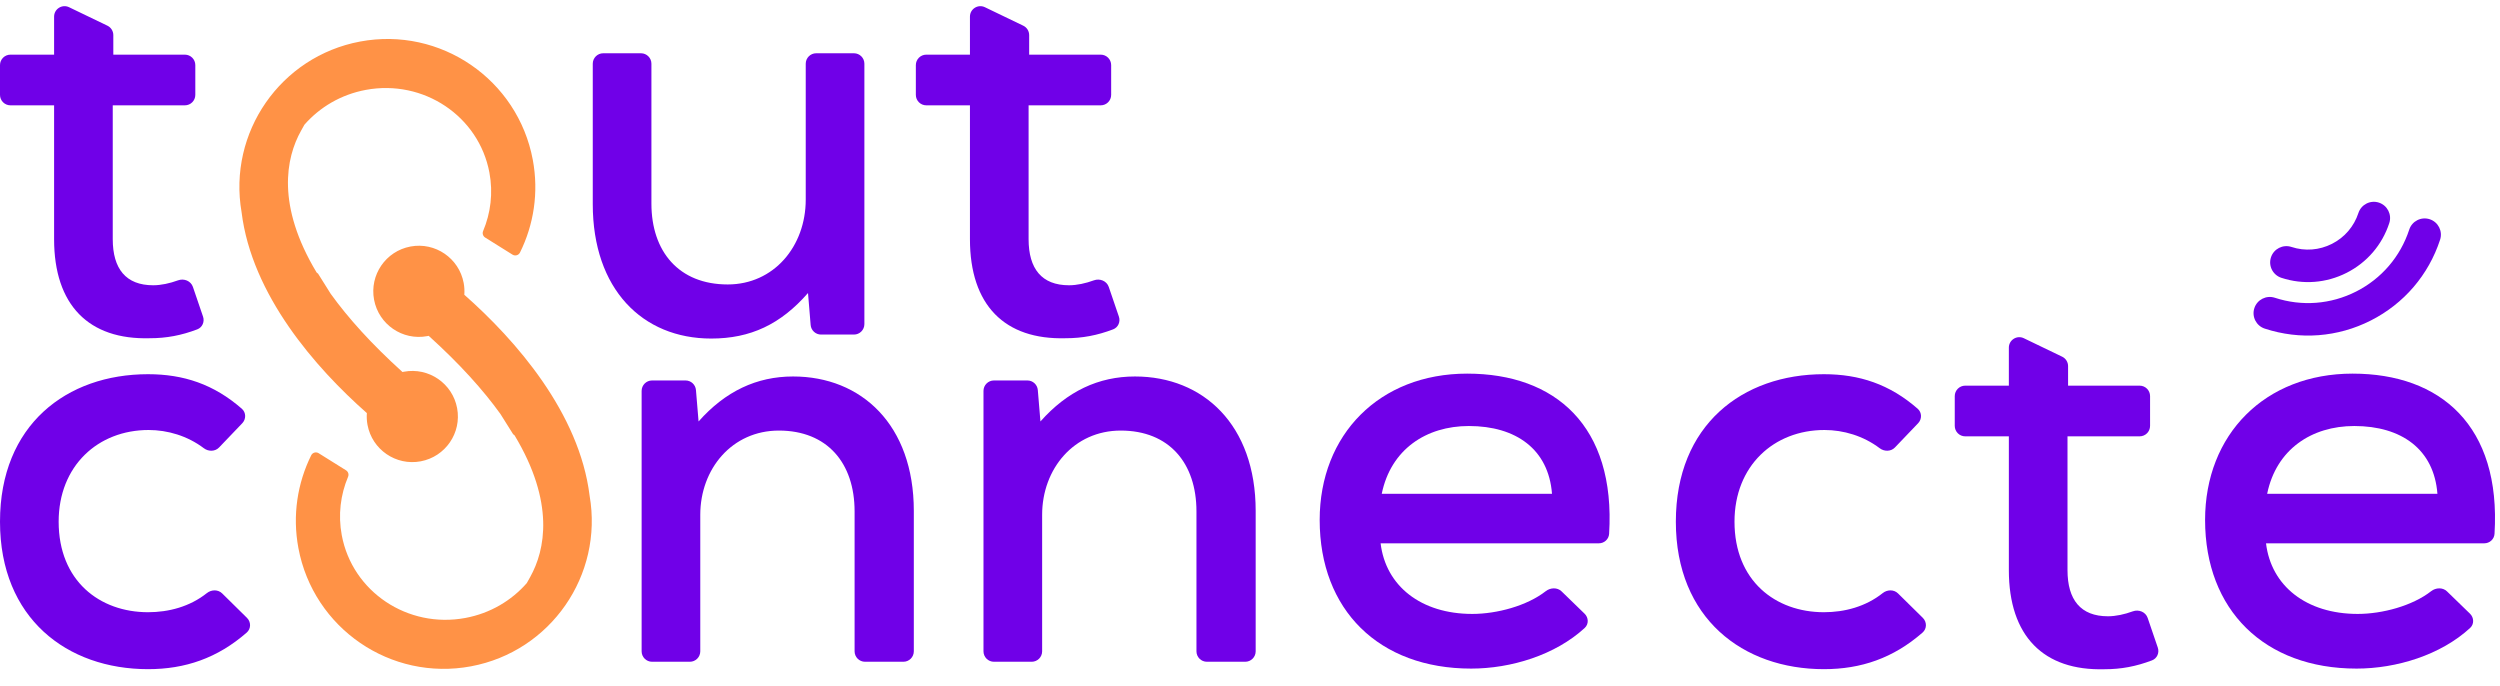
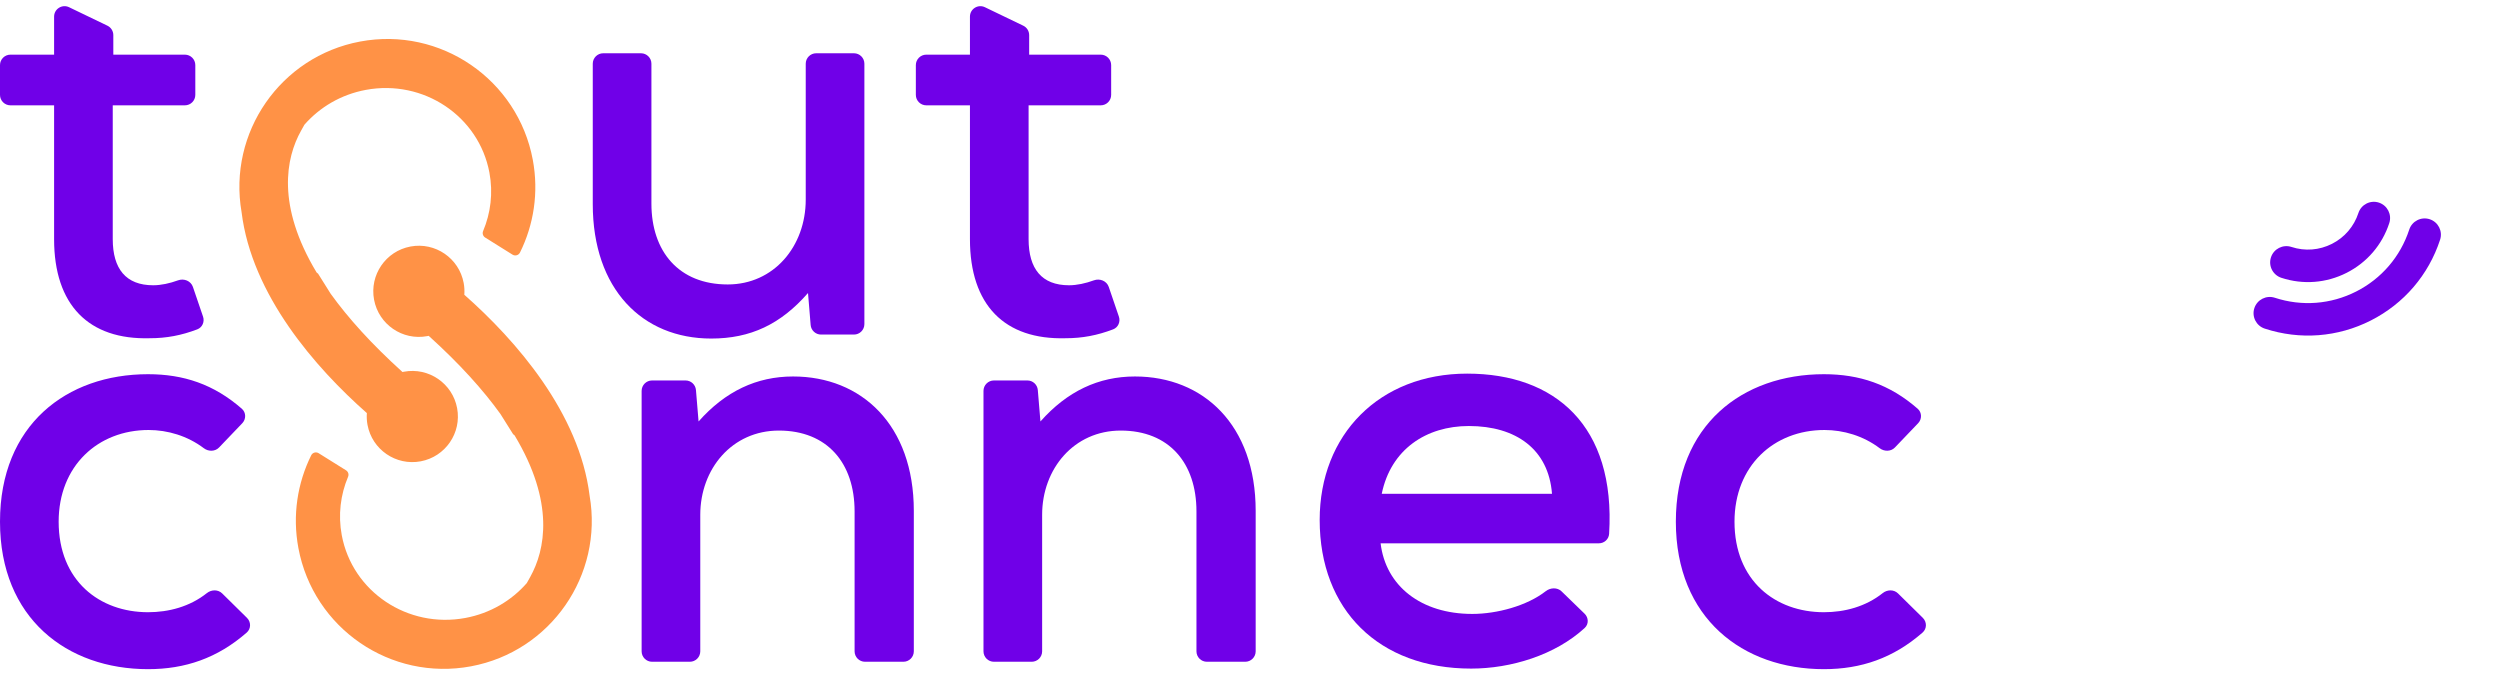
<svg xmlns="http://www.w3.org/2000/svg" width="2124" height="583" viewBox="0 0 2124 583" fill="none">
  <g clip-path="url(#clip0_2162_122)">
-     <path d="M2119.35 453.533C2119.07 458.104 2115.22 461.602 2110.64 461.602H1925.21C1929.56 497.887 1959.56 521.592 2003.1 521.592C2023.98 521.592 2049.55 514.743 2065.48 502.29C2069.48 499.169 2075.32 498.904 2078.96 502.433L2098.52 521.407C2101.96 524.746 2102.15 530.244 2098.63 533.493C2073.63 556.522 2036.03 568.036 2002.13 568.036C1923.76 568.036 1873.44 518.206 1873.44 441.767C1873.44 369.199 1924.24 317.433 1998.74 317.433C2073.51 317.433 2124.96 361.763 2119.35 453.533ZM1926.18 419.513H2070.83C2067.93 381.777 2040.35 361.942 2000.2 361.942C1963.91 361.942 1933.92 381.777 1926.18 419.513Z" fill="#7000E8" />
    <path d="M1599.56 503.898C1603.42 500.828 1609.05 500.71 1612.56 504.172L1633.63 524.933C1637.16 528.415 1637.17 534.144 1633.43 537.409C1608.56 559.148 1581.11 568.521 1549.59 568.521C1480.89 568.521 1423.8 525.464 1423.8 443.22C1423.8 360.976 1480.4 317.918 1549.59 317.918C1579.75 317.918 1605.44 326.46 1629.27 347.272C1632.93 350.469 1633 356.058 1629.64 359.57L1609.94 380.162C1606.54 383.721 1600.92 383.78 1596.99 380.811C1583.07 370.288 1566.21 365.33 1550.07 365.33C1507.01 365.33 1473.63 395.808 1473.63 443.22C1473.63 493.534 1508.46 520.142 1549.59 520.142C1567.13 520.142 1585.03 515.454 1599.56 503.898Z" fill="#7000E8" />
    <path d="M1367.11 453.533C1366.83 458.104 1362.98 461.602 1358.4 461.602H1172.96C1177.32 497.887 1207.31 521.592 1250.85 521.592C1271.73 521.592 1297.3 514.743 1313.24 502.29C1317.23 499.169 1323.08 498.904 1326.72 502.433L1346.27 521.407C1349.72 524.746 1349.91 530.244 1346.38 533.493C1321.38 556.522 1283.78 568.036 1249.89 568.036C1171.51 568.036 1121.2 518.206 1121.2 441.767C1121.2 369.199 1172 317.433 1246.5 317.433C1321.26 317.433 1372.72 361.763 1367.11 453.533ZM1173.93 419.513H1318.58C1315.68 381.777 1288.1 361.942 1247.95 361.942C1211.67 361.942 1181.67 381.777 1173.93 419.513Z" fill="#7000E8" />
    <path d="M1066.82 553.353C1066.82 558.257 1062.84 562.232 1057.94 562.232H1025.39C1020.48 562.232 1016.51 558.257 1016.51 553.353V434.512C1016.51 393.39 993.284 365.814 952.162 365.814C912.492 365.814 885.4 398.228 885.4 437.415V553.353C885.4 558.257 881.424 562.232 876.52 562.232H844.449C839.545 562.232 835.569 558.257 835.569 553.353V332.12C835.569 327.216 839.545 323.241 844.449 323.241H872.875C877.493 323.241 881.34 326.78 881.724 331.382L883.948 358.073C906.686 332.433 933.295 319.854 964.257 319.854C1022.31 319.854 1066.82 360.976 1066.82 434.028V553.353Z" fill="#7000E8" />
-     <path d="M1706.72 295.358C1706.72 288.814 1713.56 284.518 1719.46 287.359L1752.01 303.046C1755.08 304.526 1757.04 307.635 1757.04 311.045V327.655H1817.82C1822.73 327.655 1826.7 331.631 1826.7 336.535V361.833C1826.7 366.737 1822.73 370.713 1817.82 370.713H1756.55V484.403C1756.55 509.56 1767.68 523.59 1790.9 523.59C1797.58 523.59 1804.94 521.978 1812.05 519.389C1817.1 517.547 1822.92 519.898 1824.66 524.989L1833.27 550.235C1834.75 554.594 1832.67 559.399 1828.37 561.036C1814.89 566.164 1802.31 568.582 1788 568.582C1736.23 570.033 1706.72 540.522 1706.72 484.403V370.713H1669.64C1664.74 370.713 1660.76 366.737 1660.76 361.833V336.535C1660.76 331.631 1664.74 327.655 1669.64 327.655H1706.72V295.358Z" fill="#7000E8" />
    <path d="M776.377 553.353C776.377 558.257 772.402 562.232 767.498 562.232H734.943C730.039 562.232 726.063 558.257 726.063 553.353V434.512C726.063 393.39 702.842 365.814 661.72 365.814C622.049 365.814 594.957 398.228 594.957 437.415V553.353C594.957 558.257 590.981 562.232 586.077 562.232H554.006C549.102 562.232 545.126 558.257 545.126 553.353V332.12C545.126 327.216 549.102 323.241 554.006 323.241H582.433C587.051 323.241 590.898 326.78 591.281 331.382L593.505 358.073C616.243 332.433 642.852 319.854 673.814 319.854C731.869 319.854 776.377 360.976 776.377 434.028V553.353Z" fill="#7000E8" />
    <path d="M175.76 503.898C179.62 500.828 185.251 500.71 188.764 504.172L209.826 524.933C213.358 528.415 213.368 534.144 209.633 537.409C184.761 559.148 157.311 568.521 125.785 568.521C57.087 568.521 0 525.464 0 443.22C0 360.976 56.603 317.918 125.785 317.918C155.949 317.918 181.64 326.46 205.466 347.272C209.127 350.469 209.199 356.058 205.839 359.57L186.143 380.162C182.739 383.721 177.117 383.78 173.188 380.811C159.264 370.288 142.412 365.33 126.269 365.33C83.212 365.33 49.83 395.808 49.83 443.22C49.83 493.534 84.663 520.142 125.785 520.142C143.328 520.142 161.232 515.454 175.76 503.898Z" fill="#7000E8" />
    <path d="M824.064 14.134C824.064 7.591 830.902 3.295 836.797 6.136L869.353 21.822C872.425 23.302 874.378 26.411 874.378 29.821V46.432H935.164C940.068 46.432 944.043 50.407 944.043 55.311V80.61C944.043 85.514 940.068 89.489 935.164 89.489H873.894V203.179C873.894 228.337 885.021 242.366 908.243 242.366C914.919 242.366 922.286 240.754 929.39 238.166C934.444 236.324 940.267 238.674 942.003 243.766L950.609 269.012C952.095 273.37 950.014 278.176 945.71 279.813C932.229 284.941 919.648 287.359 905.34 287.359C853.575 288.81 824.064 259.299 824.064 203.179V89.489H786.983C782.079 89.489 778.104 85.514 778.104 80.61V55.311C778.104 50.407 782.079 46.432 786.983 46.432H824.064V14.134Z" fill="#7000E8" />
    <path d="M45.96 14.134C45.96 7.591 52.798 3.295 58.693 6.136L91.249 21.822C94.321 23.302 96.274 26.411 96.274 29.821V46.432H157.06C161.964 46.432 165.939 50.407 165.939 55.311V80.61C165.939 85.514 161.964 89.489 157.06 89.489H95.79V203.179C95.79 228.337 106.917 242.366 130.139 242.366C136.815 242.366 144.182 240.754 151.286 238.166C156.34 236.324 162.163 238.674 163.899 243.766L172.505 269.012C173.991 273.37 171.91 278.176 167.606 279.813C154.125 284.941 141.544 287.359 127.236 287.359C75.471 288.81 45.96 259.299 45.96 203.179V89.489H8.879C3.975 89.489 0 85.514 0 80.61V55.311C0 50.407 3.975 46.432 8.879 46.432H45.96V14.134Z" fill="#7000E8" />
    <path d="M503.614 54.133C503.614 49.23 507.589 45.254 512.493 45.254H544.565C549.469 45.254 553.444 49.23 553.444 54.133V172.974C553.444 213.613 576.666 241.672 618.272 241.672C657.459 241.672 684.551 209.259 684.551 169.588V54.133C684.551 49.23 688.526 45.254 693.43 45.254H725.502C730.406 45.254 734.381 49.23 734.381 54.133V275.367C734.381 280.271 730.406 284.246 725.502 284.246H697.568C692.946 284.246 689.097 280.7 688.719 276.094L686.486 248.929C663.264 275.538 637.623 287.632 604.242 287.632C545.703 287.632 503.614 245.543 503.614 173.458V54.133Z" fill="#7000E8" />
    <path fill-rule="evenodd" clip-rule="evenodd" d="M1993.72 231.774C2011.03 222.997 2023.9 207.992 2029.93 189.538C2032.3 182.294 2028.35 174.504 2021.11 172.141C2013.87 169.772 2006.09 173.717 2003.71 180.961C1999.97 192.41 1991.99 201.717 1981.24 207.166C1970.48 212.62 1958.26 213.557 1946.82 209.805C1943.19 208.619 1939.42 209.021 1936.28 210.613C1933.13 212.214 1930.6 215.004 1929.42 218.626C1927.04 225.869 1930.99 233.66 1938.24 236.023C1956.68 242.073 1976.4 240.556 1993.72 231.774ZM2014.26 272.286C2042.39 258.021 2063.3 233.637 2073.11 203.649C2075.47 196.41 2071.52 188.619 2064.29 186.261C2057.04 183.888 2049.25 187.837 2046.89 195.081C2039.37 218.064 2023.34 236.745 2001.78 247.678C1980.22 258.611 1955.68 260.494 1932.7 252.976C1929.07 251.79 1925.31 252.192 1922.17 253.784C1919.02 255.38 1916.48 258.175 1915.3 261.797C1912.93 269.026 1916.88 276.817 1924.12 279.185C1954.1 289 1986.11 286.556 2014.26 272.286Z" fill="#7000E8" />
    <path d="M452.654 135.736C457.859 163.571 453.452 190.991 441.779 214.556C440.614 216.908 437.673 217.741 435.447 216.35L412.184 201.81C410.336 200.655 409.599 198.33 410.445 196.321C416.868 181.084 419.047 163.963 415.804 146.622C406.85 98.743 359.871 67.191 310.713 76.383C289.631 80.326 271.623 91.123 258.639 105.951L255.756 111.106C242.907 134.086 234.676 174.468 269.009 231.523C269.222 231.696 269.432 231.871 269.644 232.04L270.241 232.512L270.643 233.157L280.949 249.589C295.55 269.898 315.403 292.077 341.955 316.066C342.361 315.976 342.772 315.889 343.186 315.812C364.209 311.881 384.438 325.737 388.37 346.759C392.301 367.782 378.445 388.013 357.422 391.944C336.4 395.874 316.169 382.019 312.237 360.997C311.605 357.613 311.441 354.245 311.688 350.961C267.922 312.354 213.864 250.495 205.248 180.284C193.518 112.645 238.314 47.943 305.996 35.285C374.232 22.526 439.893 67.5 452.654 135.736ZM500.926 421.111C512.65 488.746 467.86 553.445 400.18 566.102C331.944 578.862 266.28 533.889 253.519 465.653C248.314 437.818 252.72 410.396 264.394 386.831C265.559 384.48 268.499 383.646 270.725 385.037L293.991 399.577C295.839 400.732 296.577 403.057 295.731 405.065C289.308 420.302 287.128 437.423 290.371 454.763C299.325 502.642 346.305 534.195 395.463 525.003C416.551 521.058 434.56 510.256 447.544 495.422L450.42 490.282C463.269 467.302 471.497 426.921 437.167 369.867C436.952 369.693 436.74 369.516 436.527 369.346L435.93 368.874L435.528 368.23L425.203 351.767C410.605 331.467 390.758 309.299 364.22 285.323C363.813 285.413 363.402 285.498 362.988 285.575C341.965 289.506 321.735 275.65 317.803 254.627C313.874 233.605 327.729 213.374 348.751 209.442C369.774 205.511 390.003 219.369 393.936 240.391C394.568 243.772 394.733 247.14 394.487 250.425C438.255 289.033 492.312 350.897 500.926 421.111ZM316.48 359.496C316.367 358.811 316.276 358.127 316.204 357.446C316.251 357.889 316.304 358.334 316.369 358.778C316.402 359.012 316.438 359.246 316.477 359.48L316.48 359.496ZM316.97 361.906C316.833 361.337 316.71 360.762 316.601 360.181C316.708 360.753 316.83 361.318 316.963 361.878L316.97 361.906ZM346.572 319.792C346.435 319.807 346.299 319.826 346.162 319.842C346.313 319.824 346.463 319.805 346.612 319.788L346.572 319.792ZM350.166 319.585C349.95 319.587 349.733 319.591 349.516 319.596C349.751 319.59 349.986 319.587 350.22 319.585L350.166 319.585ZM350.815 319.586C350.621 319.583 350.428 319.584 350.234 319.585C350.464 319.584 350.693 319.586 350.922 319.59L350.815 319.586ZM328.093 37.566C327.727 37.569 327.359 37.575 326.992 37.581C327.414 37.574 327.836 37.569 328.258 37.565L328.093 37.566ZM342.98 38.346C342.79 38.324 342.598 38.307 342.408 38.286C342.691 38.317 342.974 38.346 343.257 38.38L342.98 38.346ZM387.16 52.381C386.983 52.284 386.804 52.191 386.626 52.095C386.99 52.291 387.355 52.489 387.717 52.689L387.16 52.381ZM393.391 56.027C393.249 55.938 393.106 55.85 392.963 55.761C393.302 55.971 393.639 56.184 393.976 56.397L393.391 56.027ZM408.473 67.165C408.437 67.134 408.401 67.103 408.365 67.072C408.613 67.286 408.861 67.502 409.107 67.718L408.473 67.165ZM447.547 132.886C447.59 133.084 447.634 133.283 447.676 133.481L447.679 133.494C447.636 133.291 447.591 133.088 447.547 132.886Z" fill="#FF9246" />
  </g>
  <defs>
    <clipPath id="clip0_2162_122">
      <rect width="2123.54" height="582.273" fill="white" />
    </clipPath>
  </defs>
</svg>